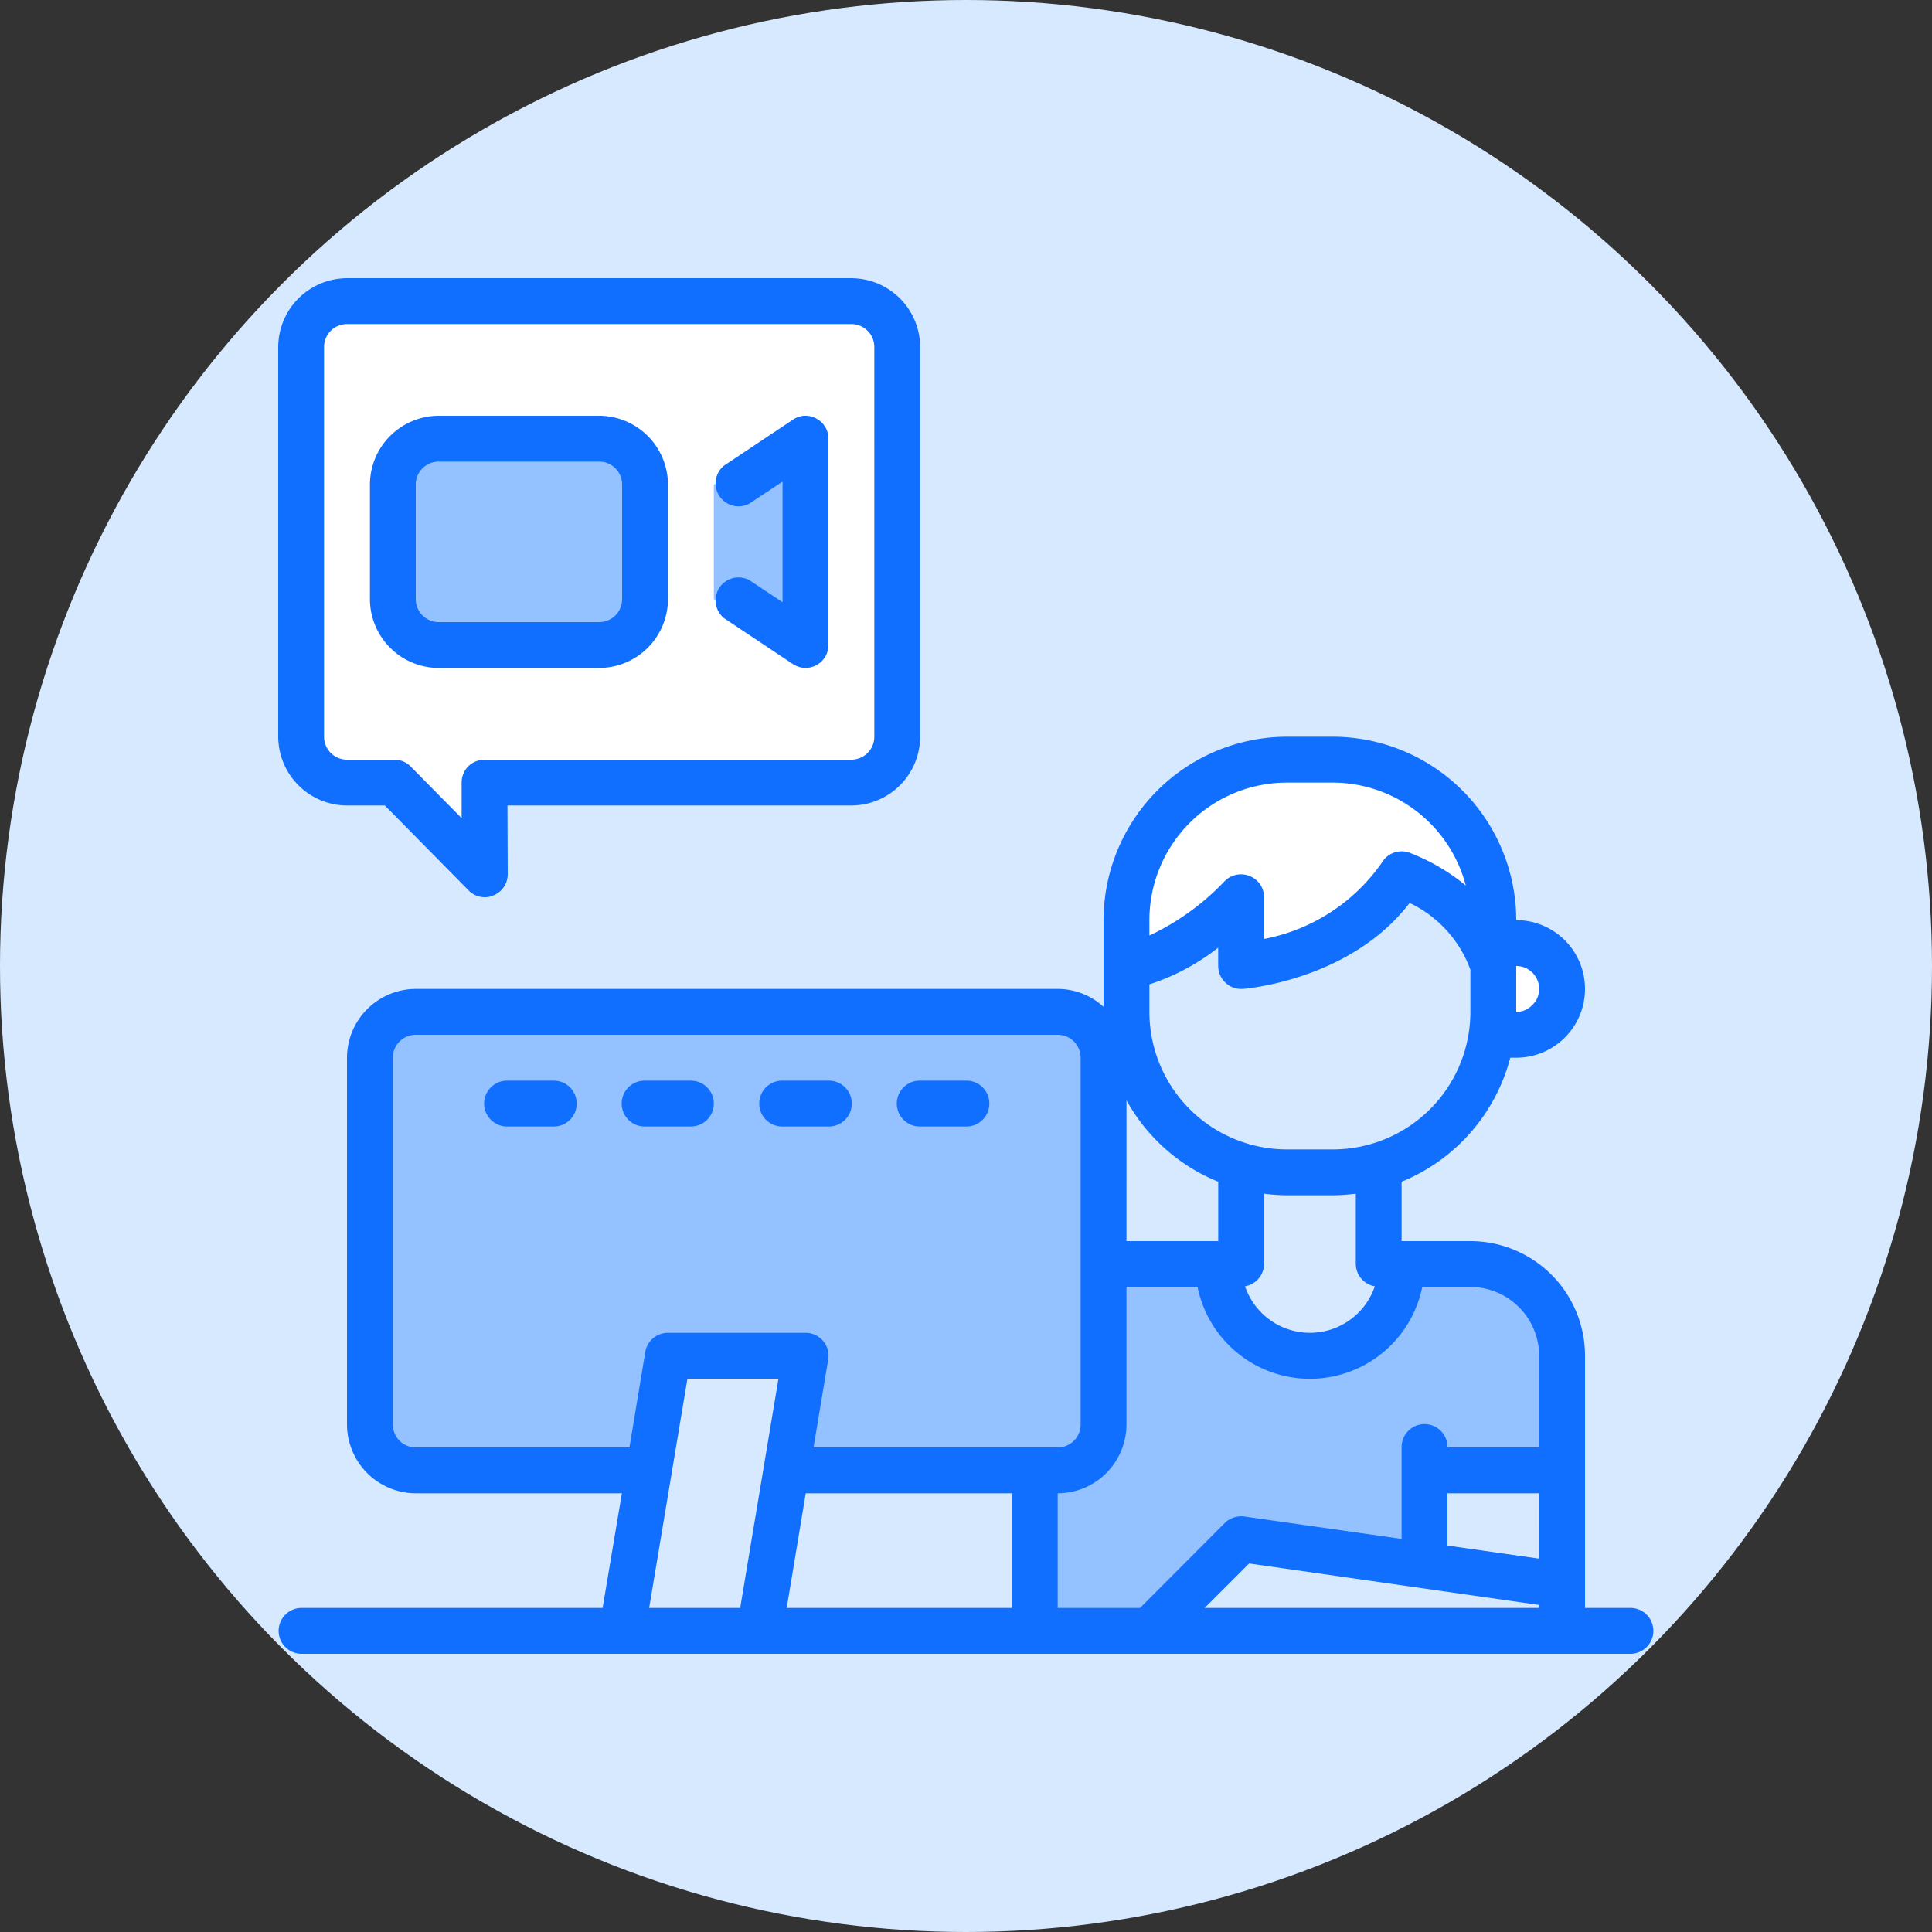
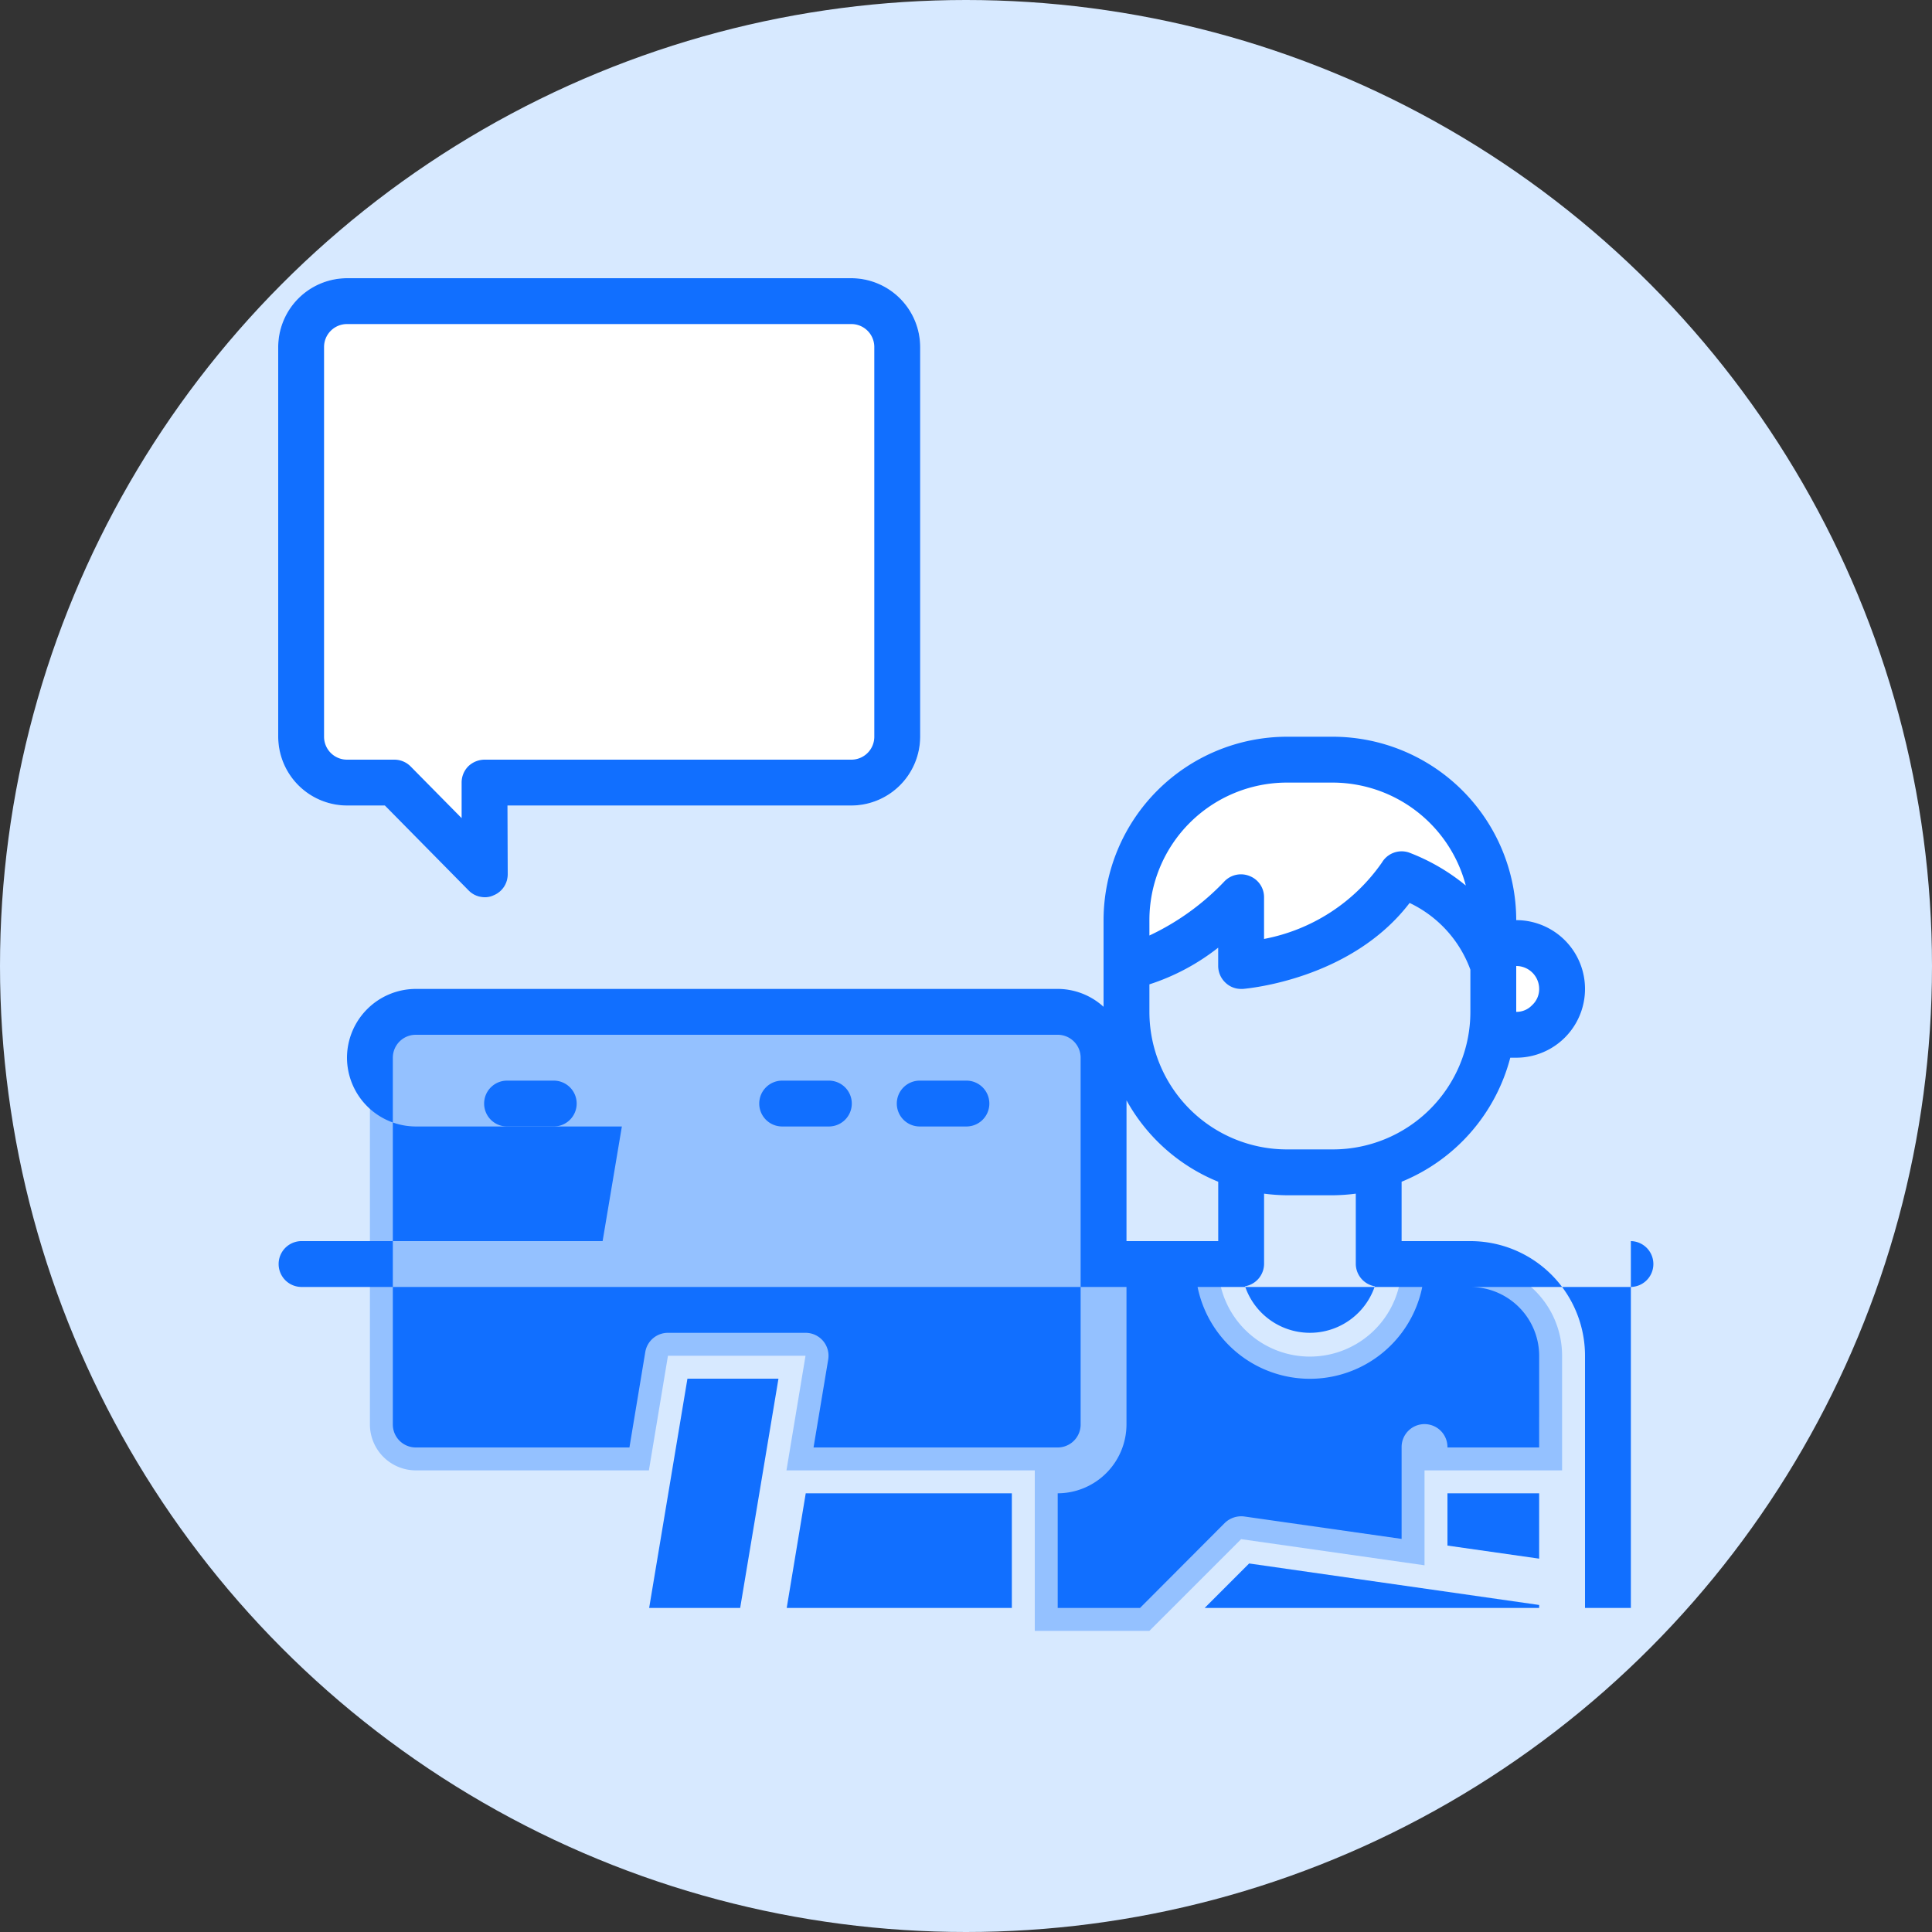
<svg xmlns="http://www.w3.org/2000/svg" width="250" height="250" viewBox="0 0 250 250">
  <rect x="0" y="0" width="250" height="250" fill="#333333" stroke="none" />
  <g id="Group_4869" data-name="Group 4869" transform="translate(-1043 -3817)">
    <circle id="Ellipse_810" data-name="Ellipse 810" cx="125" cy="125" r="125" transform="translate(1043 3817)" fill="#d7e9ff" />
    <g id="Group_4863" data-name="Group 4863" transform="translate(0 -1482)">
      <path id="Path_10628" data-name="Path 10628" d="M95.367,52.667A5.978,5.978,0,0,1,89.433,58.6h-3l-.208-.03a15.917,15.917,0,0,0,.237-2.937V49.7C84.212,41.1,74.6,37.833,74.6,37.833,68.162,48.573,53.833,49.7,53.833,49.7V40.8C45.23,49.4,39,49.7,39,49.7V43.767A20.767,20.767,0,0,1,59.767,23H65.7A20.767,20.767,0,0,1,86.467,43.767v2.967h2.967A5.951,5.951,0,0,1,95.367,52.667Z" transform="translate(1149.767 5374.3)" fill="#fff" />
      <path id="Path_10629" data-name="Path 10629" d="M160.267,78.5V93.333h-17.8v12.282l-23.733-3.382L106.867,114.1H92.033V93.333H59.9L62.367,78.5h-17.8L42.1,93.333H11.933A5.951,5.951,0,0,1,6,87.4V39.933A5.951,5.951,0,0,1,11.933,34H95a5.951,5.951,0,0,1,5.933,5.933v26.7h14.833a11.867,11.867,0,1,0,23.733,0h8.9A11.867,11.867,0,0,1,160.267,78.5Z" transform="translate(1084.867 5395.933)" fill="#94c1ff" />
      <path id="Path_10800" data-name="Path 10800" d="M76.167,2H10.9A8.927,8.927,0,0,0,2,10.9V61.333a8.927,8.927,0,0,0,8.9,8.9H15.8L26.623,81.21a2.9,2.9,0,0,0,2.106.89,2.486,2.486,0,0,0,1.127-.237A2.928,2.928,0,0,0,31.7,79.133l-.03-8.9h44.5a8.927,8.927,0,0,0,8.9-8.9V10.9a8.927,8.927,0,0,0-8.9-8.9Z" transform="translate(1077 5333)" fill="#fff" />
-       <path id="Path_10634" data-name="Path 10634" d="M177.033,134.733H171.1V102.1a14.833,14.833,0,0,0-14.833-14.833h-8.9V79.583a23.843,23.843,0,0,0,14.062-16.05h.771a8.9,8.9,0,1,0,0-17.8A23.766,23.766,0,0,0,138.467,22h-5.933A23.766,23.766,0,0,0,108.8,45.733V56.947a8.823,8.823,0,0,0-5.933-2.314H19.8a8.927,8.927,0,0,0-8.9,8.9V111a8.927,8.927,0,0,0,8.9,8.9H46.47l-2.492,14.833H4.967a2.967,2.967,0,0,0,0,5.933H177.033a2.967,2.967,0,0,0,0-5.933ZM162.2,51.667a2.967,2.967,0,0,1,2.967,2.967,2.815,2.815,0,0,1-.92,2.106,2.753,2.753,0,0,1-2.047.86Zm-47.467-5.933a17.8,17.8,0,0,1,17.8-17.8h5.933a17.847,17.847,0,0,1,17.207,13.32,26.193,26.193,0,0,0-7.357-4.272,2.967,2.967,0,0,0-3.5,1.305,24.03,24.03,0,0,1-15.249,9.879v-5.4a2.928,2.928,0,0,0-1.839-2.729,2.967,2.967,0,0,0-3.234.623,32.337,32.337,0,0,1-9.76,7.061Zm0,8.307a28.575,28.575,0,0,0,8.9-4.747v2.373a2.987,2.987,0,0,0,.949,2.166,2.9,2.9,0,0,0,2.017.8h.237c.593-.059,14-1.216,21.568-11.125a15.406,15.406,0,0,1,7.862,8.633V57.6a17.8,17.8,0,0,1-17.8,17.8h-5.933a17.8,17.8,0,0,1-17.8-17.8ZM143.9,93.111a8.864,8.864,0,0,1-16.791,0,2.967,2.967,0,0,0,2.462-2.878V81.126a24.5,24.5,0,0,0,2.967.208h5.933a24.5,24.5,0,0,0,2.967-.208v9.108a2.967,2.967,0,0,0,2.462,2.878Zm-32.129-24.06a23.772,23.772,0,0,0,11.867,10.532v7.684H111.767ZM47.449,113.967H19.8A2.967,2.967,0,0,1,16.833,111V63.533A2.967,2.967,0,0,1,19.8,60.567h83.067a2.967,2.967,0,0,1,2.967,2.967V111a2.967,2.967,0,0,1-2.967,2.967H71.272l1.9-11.392a2.967,2.967,0,0,0-2.937-3.441h-17.8a2.967,2.967,0,0,0-2.937,2.492Zm14.329,20.767H50l4.954-29.667H66.733Zm35.155,0H67.8L70.263,119.9h26.67Zm68.233,0H121.883l5.755-5.755,37.528,5.37Zm0-6.378L153.3,126.664V119.9h11.867Zm0-14.388H153.3a2.967,2.967,0,1,0-5.933,0V125.8L127.015,122.9a3.065,3.065,0,0,0-2.522.831l-10.977,11.006h-10.65V119.9a8.927,8.927,0,0,0,8.9-8.9V93.2h9.2a14.833,14.833,0,0,0,29.073,0h6.23a8.927,8.927,0,0,1,8.9,8.9Z" transform="translate(1077 5372.333)" fill="#116fff" />
+       <path id="Path_10634" data-name="Path 10634" d="M177.033,134.733H171.1V102.1a14.833,14.833,0,0,0-14.833-14.833h-8.9V79.583a23.843,23.843,0,0,0,14.062-16.05h.771a8.9,8.9,0,1,0,0-17.8A23.766,23.766,0,0,0,138.467,22h-5.933A23.766,23.766,0,0,0,108.8,45.733V56.947a8.823,8.823,0,0,0-5.933-2.314H19.8a8.927,8.927,0,0,0-8.9,8.9a8.927,8.927,0,0,0,8.9,8.9H46.47l-2.492,14.833H4.967a2.967,2.967,0,0,0,0,5.933H177.033a2.967,2.967,0,0,0,0-5.933ZM162.2,51.667a2.967,2.967,0,0,1,2.967,2.967,2.815,2.815,0,0,1-.92,2.106,2.753,2.753,0,0,1-2.047.86Zm-47.467-5.933a17.8,17.8,0,0,1,17.8-17.8h5.933a17.847,17.847,0,0,1,17.207,13.32,26.193,26.193,0,0,0-7.357-4.272,2.967,2.967,0,0,0-3.5,1.305,24.03,24.03,0,0,1-15.249,9.879v-5.4a2.928,2.928,0,0,0-1.839-2.729,2.967,2.967,0,0,0-3.234.623,32.337,32.337,0,0,1-9.76,7.061Zm0,8.307a28.575,28.575,0,0,0,8.9-4.747v2.373a2.987,2.987,0,0,0,.949,2.166,2.9,2.9,0,0,0,2.017.8h.237c.593-.059,14-1.216,21.568-11.125a15.406,15.406,0,0,1,7.862,8.633V57.6a17.8,17.8,0,0,1-17.8,17.8h-5.933a17.8,17.8,0,0,1-17.8-17.8ZM143.9,93.111a8.864,8.864,0,0,1-16.791,0,2.967,2.967,0,0,0,2.462-2.878V81.126a24.5,24.5,0,0,0,2.967.208h5.933a24.5,24.5,0,0,0,2.967-.208v9.108a2.967,2.967,0,0,0,2.462,2.878Zm-32.129-24.06a23.772,23.772,0,0,0,11.867,10.532v7.684H111.767ZM47.449,113.967H19.8A2.967,2.967,0,0,1,16.833,111V63.533A2.967,2.967,0,0,1,19.8,60.567h83.067a2.967,2.967,0,0,1,2.967,2.967V111a2.967,2.967,0,0,1-2.967,2.967H71.272l1.9-11.392a2.967,2.967,0,0,0-2.937-3.441h-17.8a2.967,2.967,0,0,0-2.937,2.492Zm14.329,20.767H50l4.954-29.667H66.733Zm35.155,0H67.8L70.263,119.9h26.67Zm68.233,0H121.883l5.755-5.755,37.528,5.37Zm0-6.378L153.3,126.664V119.9h11.867Zm0-14.388H153.3a2.967,2.967,0,1,0-5.933,0V125.8L127.015,122.9a3.065,3.065,0,0,0-2.522.831l-10.977,11.006h-10.65V119.9a8.927,8.927,0,0,0,8.9-8.9V93.2h9.2a14.833,14.833,0,0,0,29.073,0h6.23a8.927,8.927,0,0,1,8.9,8.9Z" transform="translate(1077 5372.333)" fill="#116fff" />
      <path id="Path_10635" data-name="Path 10635" d="M19.9,37H13.967a2.967,2.967,0,1,0,0,5.933H19.9A2.967,2.967,0,1,0,19.9,37Z" transform="translate(1094.7 5401.833)" fill="#116fff" />
-       <path id="Path_10636" data-name="Path 10636" d="M28.867,39.967A2.967,2.967,0,0,0,25.9,37H19.967a2.967,2.967,0,1,0,0,5.933H25.9A2.967,2.967,0,0,0,28.867,39.967Z" transform="translate(1106.5 5401.833)" fill="#116fff" />
      <path id="Path_10637" data-name="Path 10637" d="M25.967,42.933H31.9A2.967,2.967,0,1,0,31.9,37H25.967a2.967,2.967,0,1,0,0,5.933Z" transform="translate(1118.3 5401.833)" fill="#116fff" />
      <path id="Path_10638" data-name="Path 10638" d="M31.967,42.933H37.9A2.967,2.967,0,1,0,37.9,37H31.967a2.967,2.967,0,1,0,0,5.933Z" transform="translate(1130.1 5401.833)" fill="#116fff" />
-       <path id="Path_10630" data-name="Path 10630" d="M32.867,9,21,14.933V29.767L32.867,35.7Z" transform="translate(1114.367 5346.767)" fill="#94c1ff" />
-       <rect id="Rectangle_5046" data-name="Rectangle 5046" width="32" height="26" rx="2" transform="translate(1094 5356)" fill="#94c1ff" />
-       <path id="Path_10631" data-name="Path 10631" d="M35.667,8H14.9A8.927,8.927,0,0,0,6,16.9V31.733a8.927,8.927,0,0,0,8.9,8.9H35.667a8.927,8.927,0,0,0,8.9-8.9V16.9A8.927,8.927,0,0,0,35.667,8Zm2.967,23.733A2.967,2.967,0,0,1,35.667,34.7H14.9a2.967,2.967,0,0,1-2.967-2.967V16.9A2.967,2.967,0,0,1,14.9,13.933H35.667A2.967,2.967,0,0,1,38.633,16.9Z" transform="translate(1084.867 5344.8)" fill="#116fff" />
      <path id="Path_10632" data-name="Path 10632" d="M76.167,2H10.9A8.927,8.927,0,0,0,2,10.9V61.333a8.927,8.927,0,0,0,8.9,8.9H15.8L26.623,81.21a2.9,2.9,0,0,0,2.106.89,2.486,2.486,0,0,0,1.127-.237A2.928,2.928,0,0,0,31.7,79.133l-.03-8.9h44.5a8.927,8.927,0,0,0,8.9-8.9V10.9a8.927,8.927,0,0,0-8.9-8.9Zm2.967,59.333A2.967,2.967,0,0,1,76.167,64.3H28.7a3.065,3.065,0,0,0-2.106.86,2.987,2.987,0,0,0-.86,2.106v4.6L19.147,65.19a2.967,2.967,0,0,0-2.106-.89H10.9a2.967,2.967,0,0,1-2.967-2.967V10.9A2.967,2.967,0,0,1,10.9,7.933H76.167A2.967,2.967,0,0,1,79.133,10.9Z" transform="translate(1077 5333)" fill="#116fff" />
-       <path id="Path_10633" data-name="Path 10633" d="M35.681,10.972v26.7a2.961,2.961,0,0,1-4.6,2.462l-8.9-5.933a2.967,2.967,0,0,1,3.263-4.925l4.3,2.848v-15.6l-4.3,2.848a2.967,2.967,0,0,1-3.263-4.925l8.9-5.933a2.857,2.857,0,0,1,3.026-.148,2.919,2.919,0,0,1,1.572,2.611Z" transform="translate(1114.519 5344.795)" fill="#116fff" />
    </g>
  </g>
</svg>